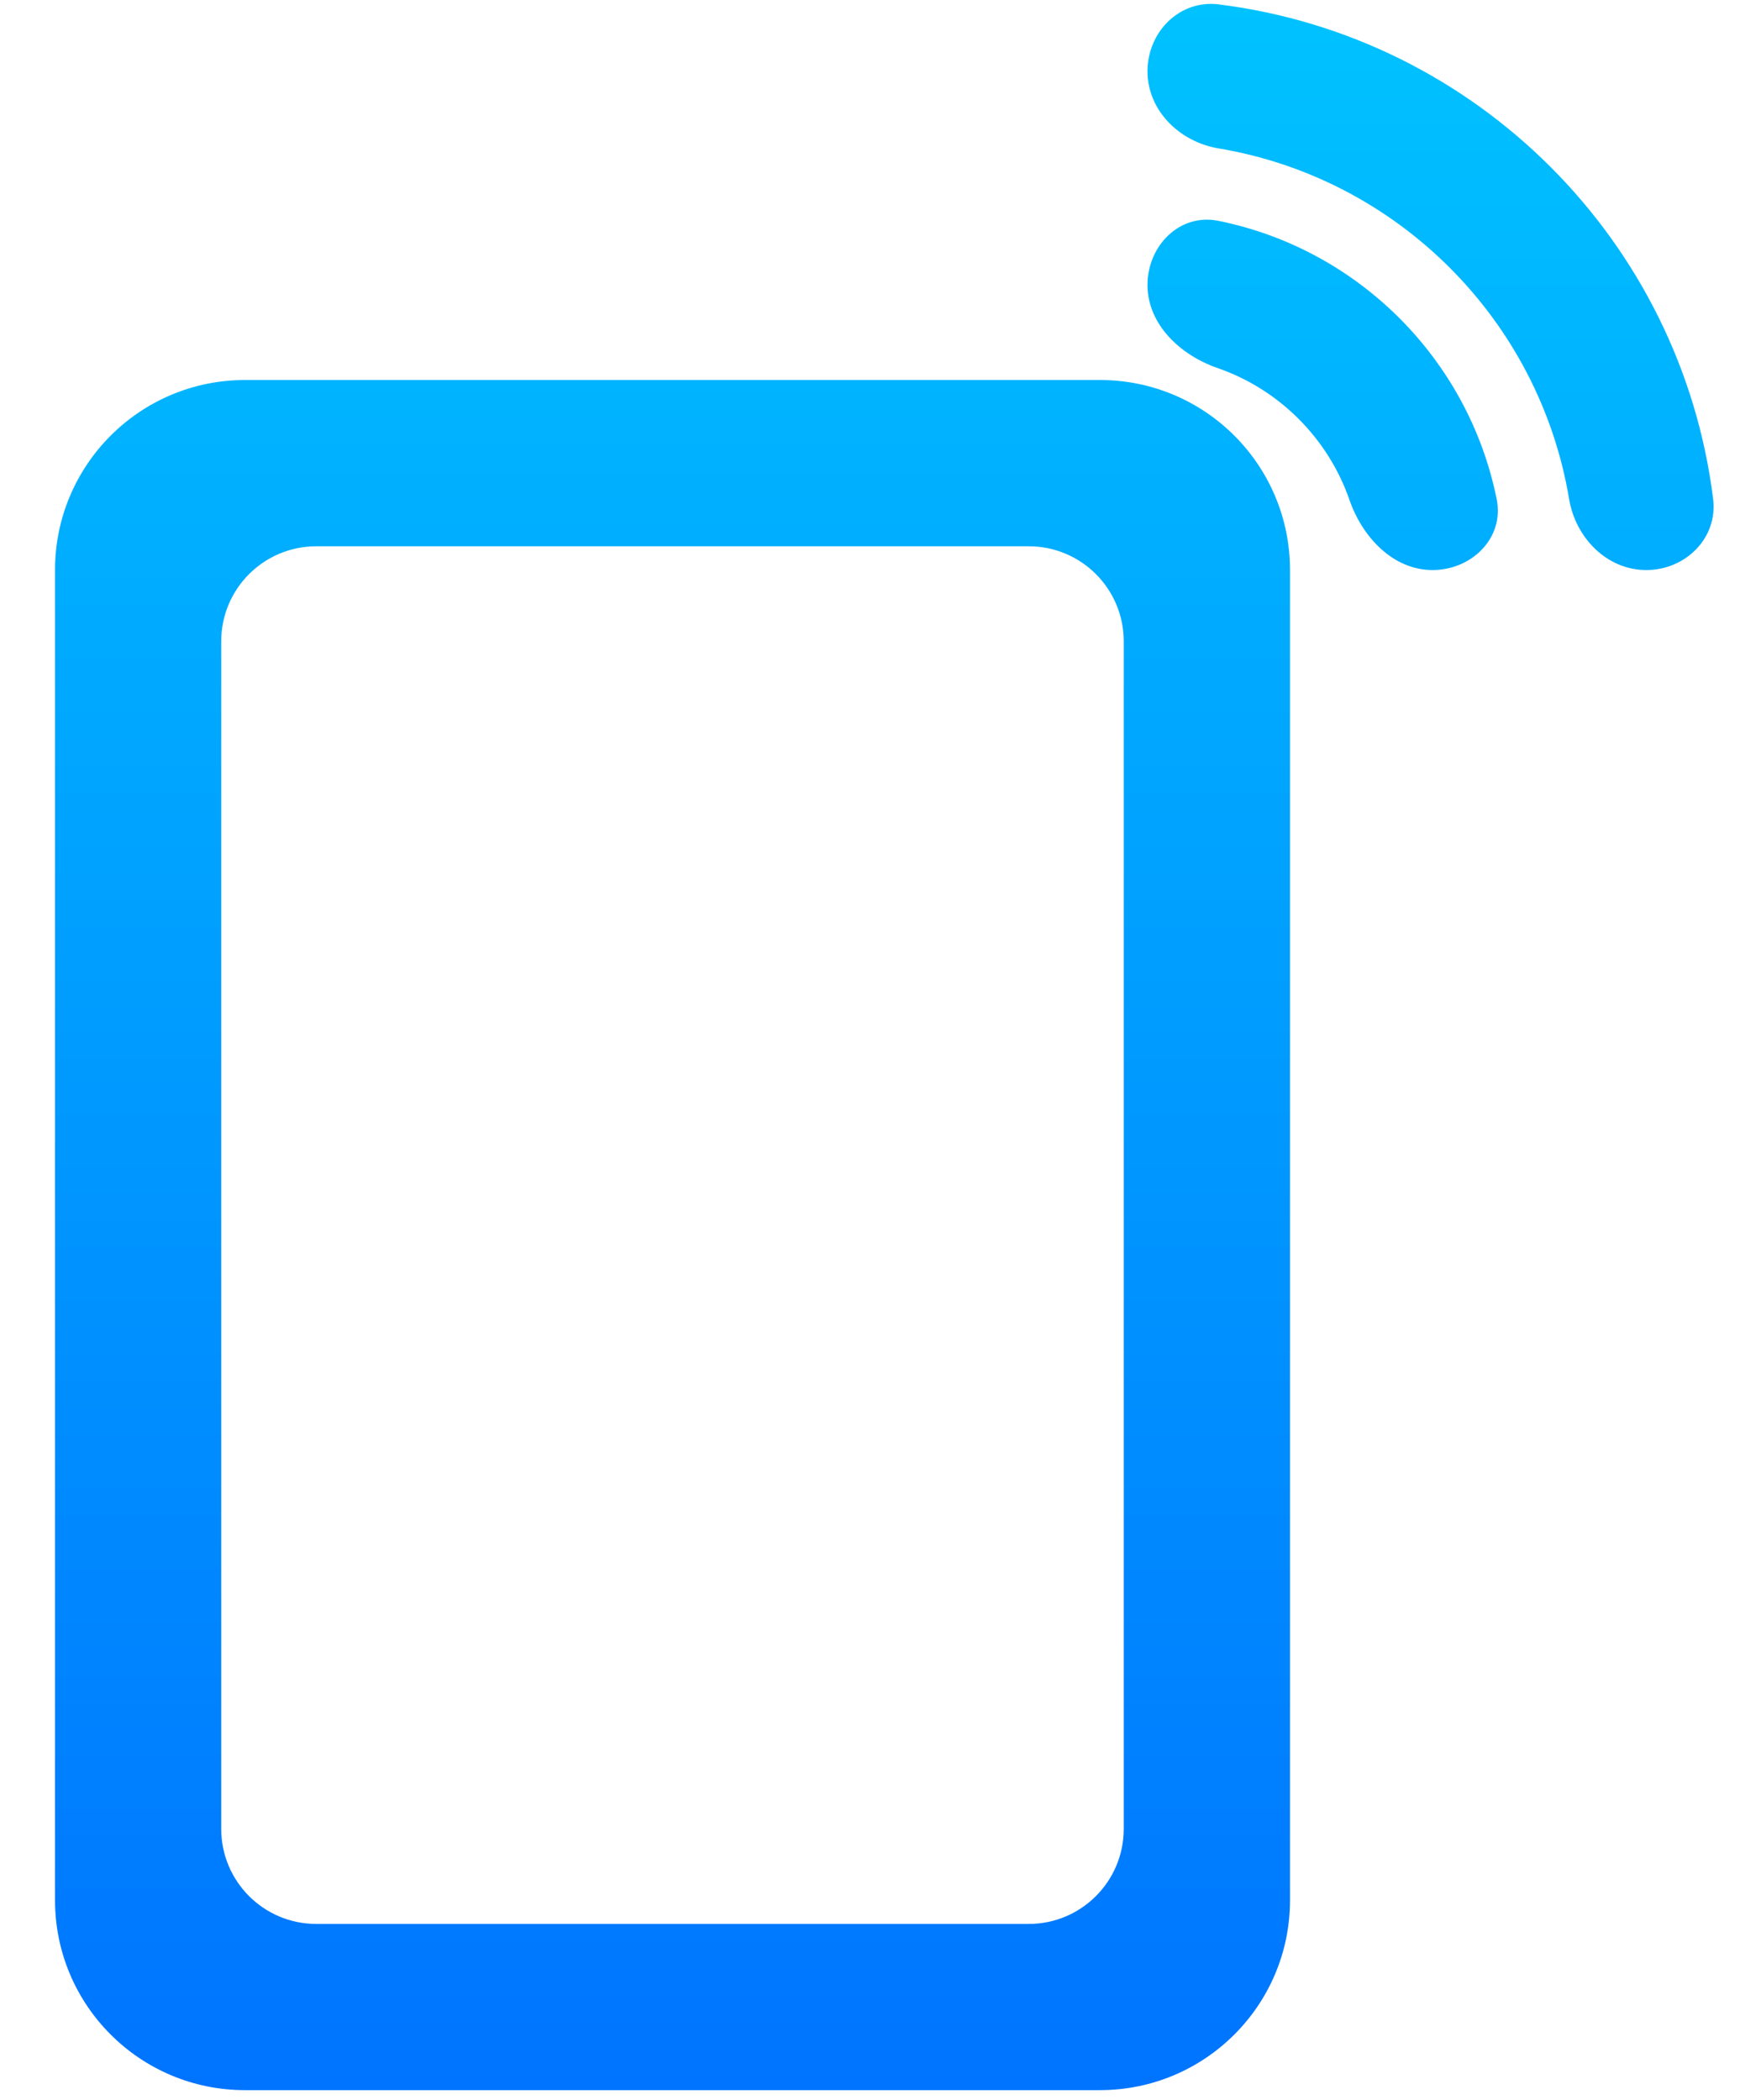
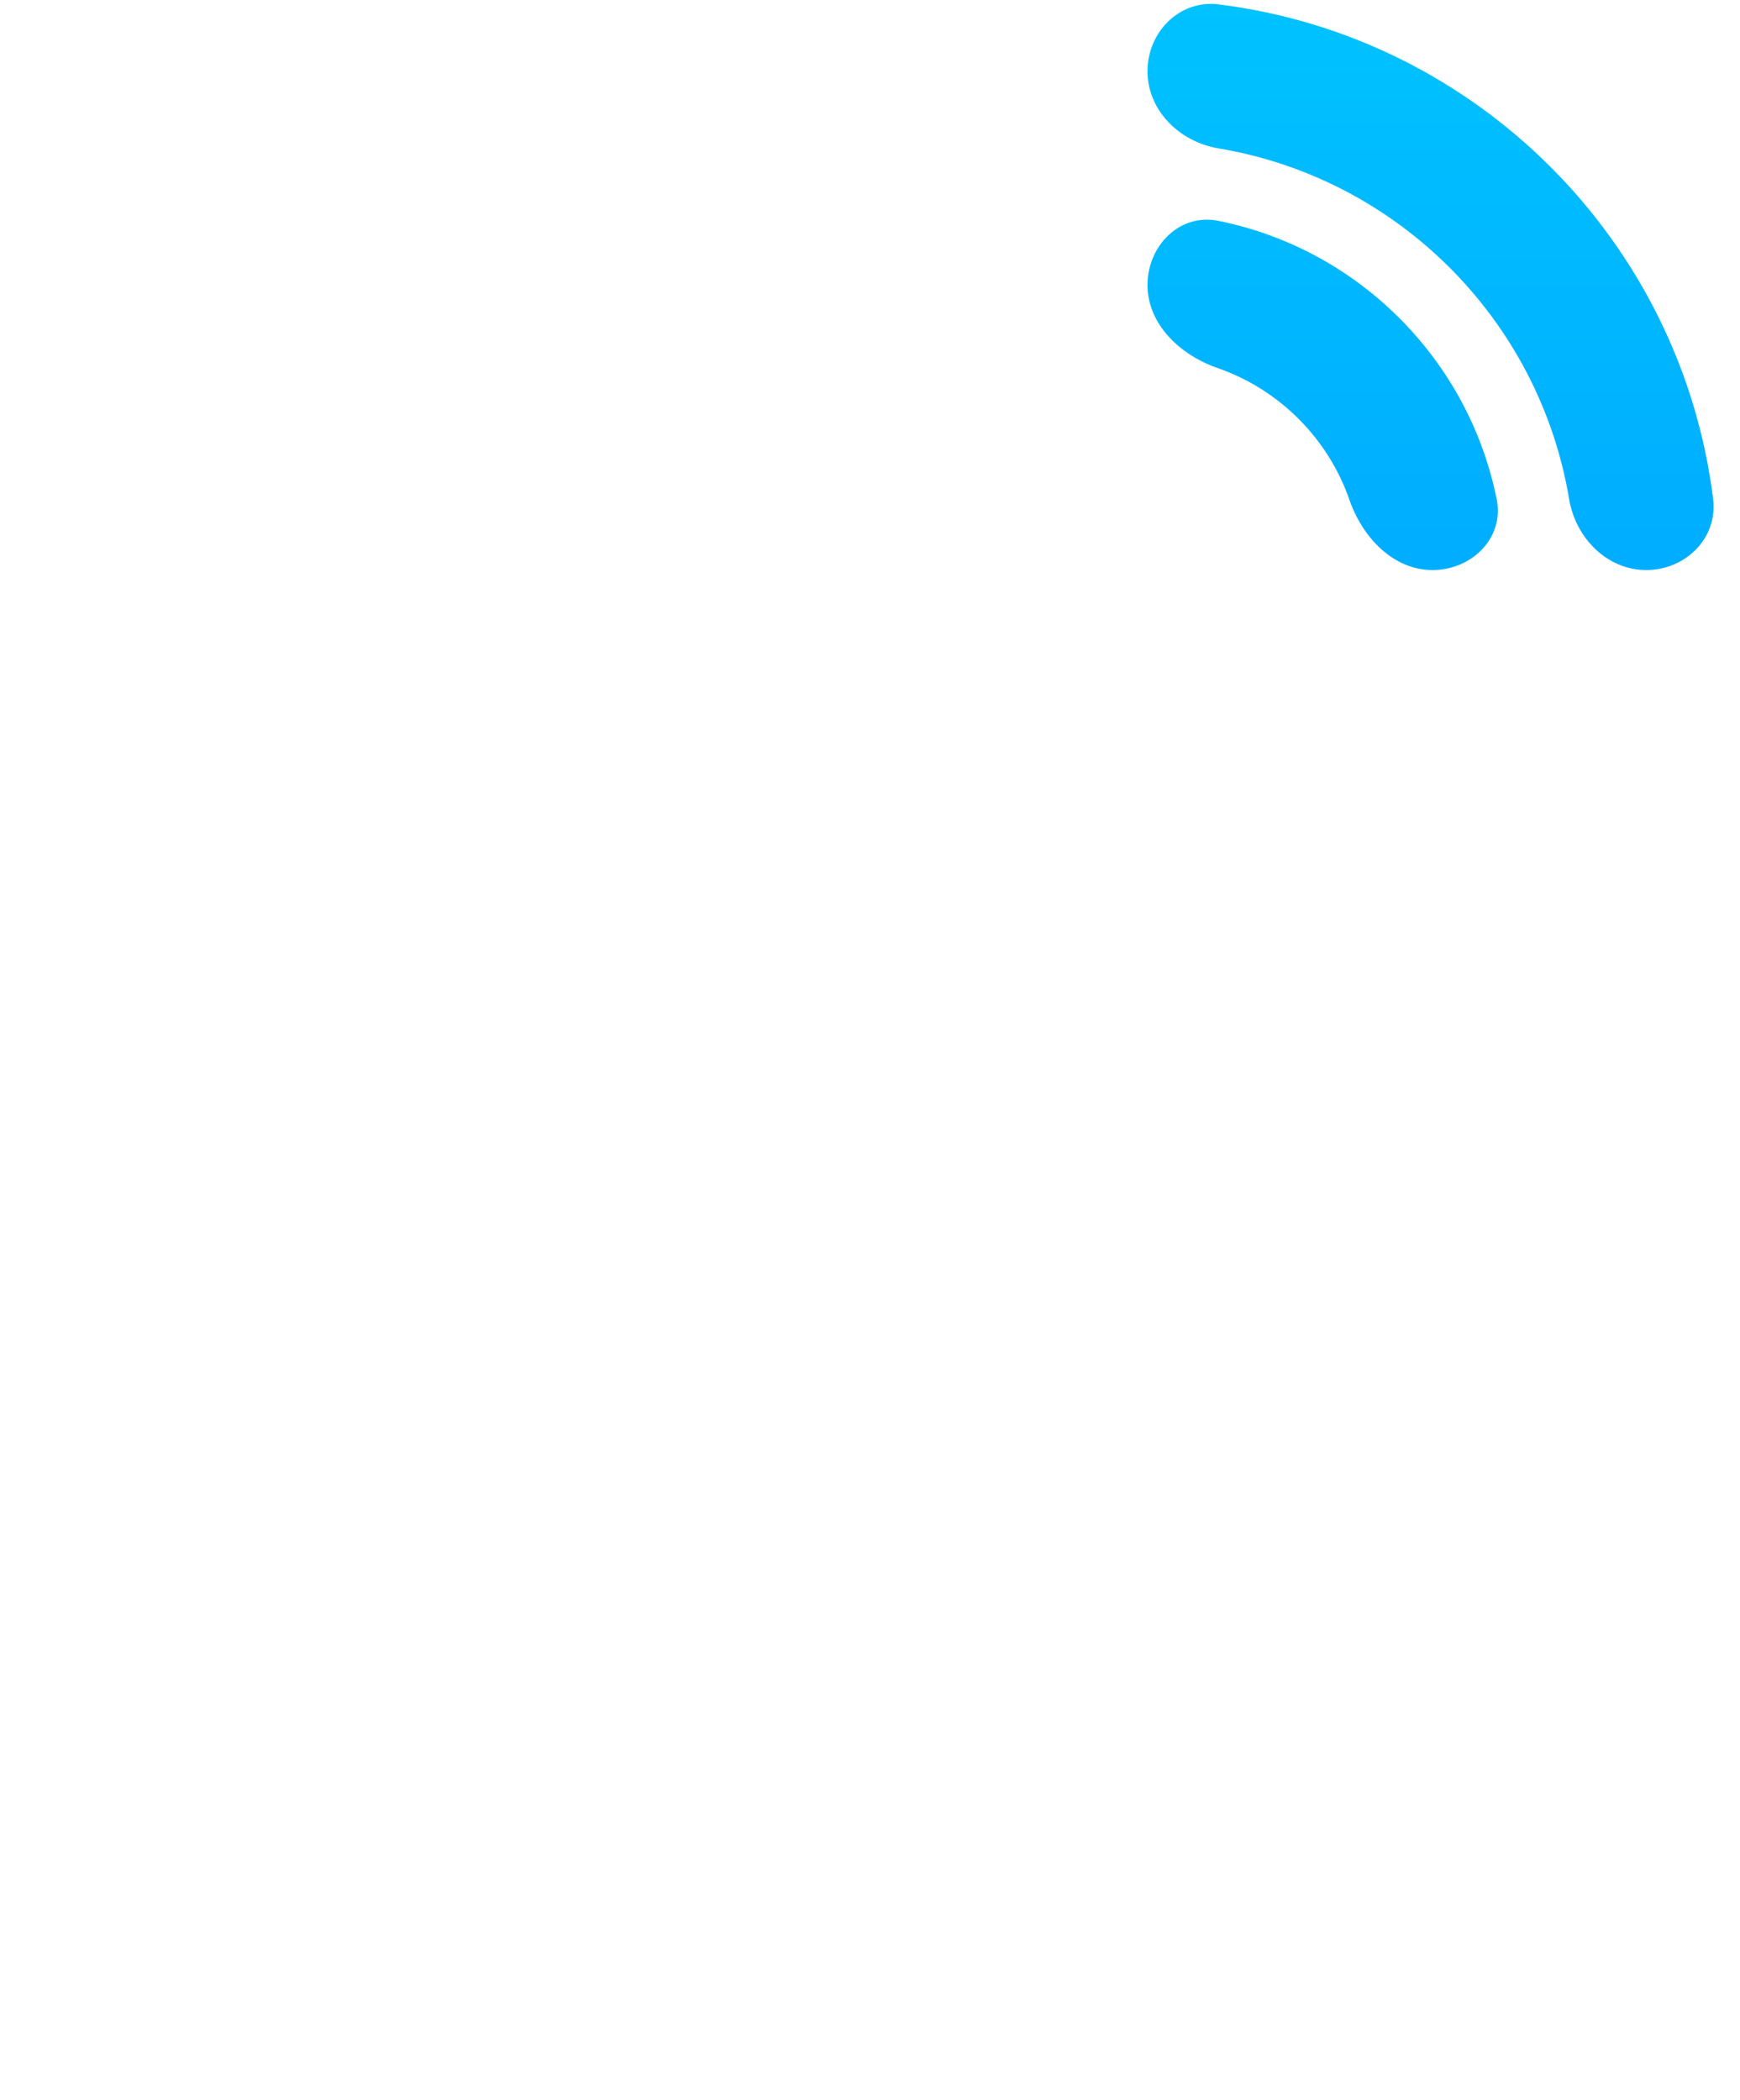
<svg xmlns="http://www.w3.org/2000/svg" width="29" height="35" viewBox="0 0 29 35" fill="none">
  <path d="M19.125 4.75C19.125 5.406 19.671 5.918 20.291 6.133C21.32 6.489 22.136 7.305 22.492 8.334C22.707 8.954 23.219 9.5 23.875 9.5C24.531 9.5 25.075 8.963 24.945 8.32C24.475 5.988 22.637 4.15 20.305 3.68C19.662 3.55 19.125 4.094 19.125 4.75Z" fill="url(#paint0_linear_187_57)" />
  <path d="M19.125 1.188C19.125 1.843 19.661 2.365 20.308 2.473C23.295 2.972 25.653 5.331 26.152 8.318C26.26 8.964 26.782 9.5 27.438 9.5C28.093 9.5 28.633 8.966 28.552 8.315C28.017 4.015 24.609 0.608 20.31 0.073C19.659 -0.008 19.125 0.532 19.125 1.188Z" fill="url(#paint1_linear_187_57)" />
-   <path fill-rule="evenodd" clip-rule="evenodd" d="M0.917 9.5C0.917 7.75 2.334 6.333 4.083 6.333H18.333C20.082 6.333 21.5 7.75 21.5 9.5V31.667C21.5 33.417 20.082 34.833 18.333 34.833H4.083C2.334 34.833 0.917 33.417 0.917 31.667V9.5ZM5.271 9.104C4.396 9.104 3.687 9.813 3.687 10.688V30.479C3.687 31.354 4.396 32.063 5.271 32.063H17.146C18.02 32.063 18.729 31.354 18.729 30.479V10.688C18.729 9.813 18.02 9.104 17.146 9.104H5.271Z" fill="url(#paint2_linear_187_57)" />
  <defs>
    <linearGradient id="paint0_linear_187_57" x1="15.948" y1="35.268" x2="15.948" y2="0.065" gradientUnits="userSpaceOnUse">
      <stop stop-color="#0073FF" />
      <stop offset="1" stop-color="#00C2FF" />
    </linearGradient>
    <linearGradient id="paint1_linear_187_57" x1="15.948" y1="35.268" x2="15.948" y2="0.065" gradientUnits="userSpaceOnUse">
      <stop stop-color="#0073FF" />
      <stop offset="1" stop-color="#00C2FF" />
    </linearGradient>
    <linearGradient id="paint2_linear_187_57" x1="15.948" y1="35.268" x2="15.948" y2="0.065" gradientUnits="userSpaceOnUse">
      <stop stop-color="#0073FF" />
      <stop offset="1" stop-color="#00C2FF" />
    </linearGradient>
  </defs>
</svg>